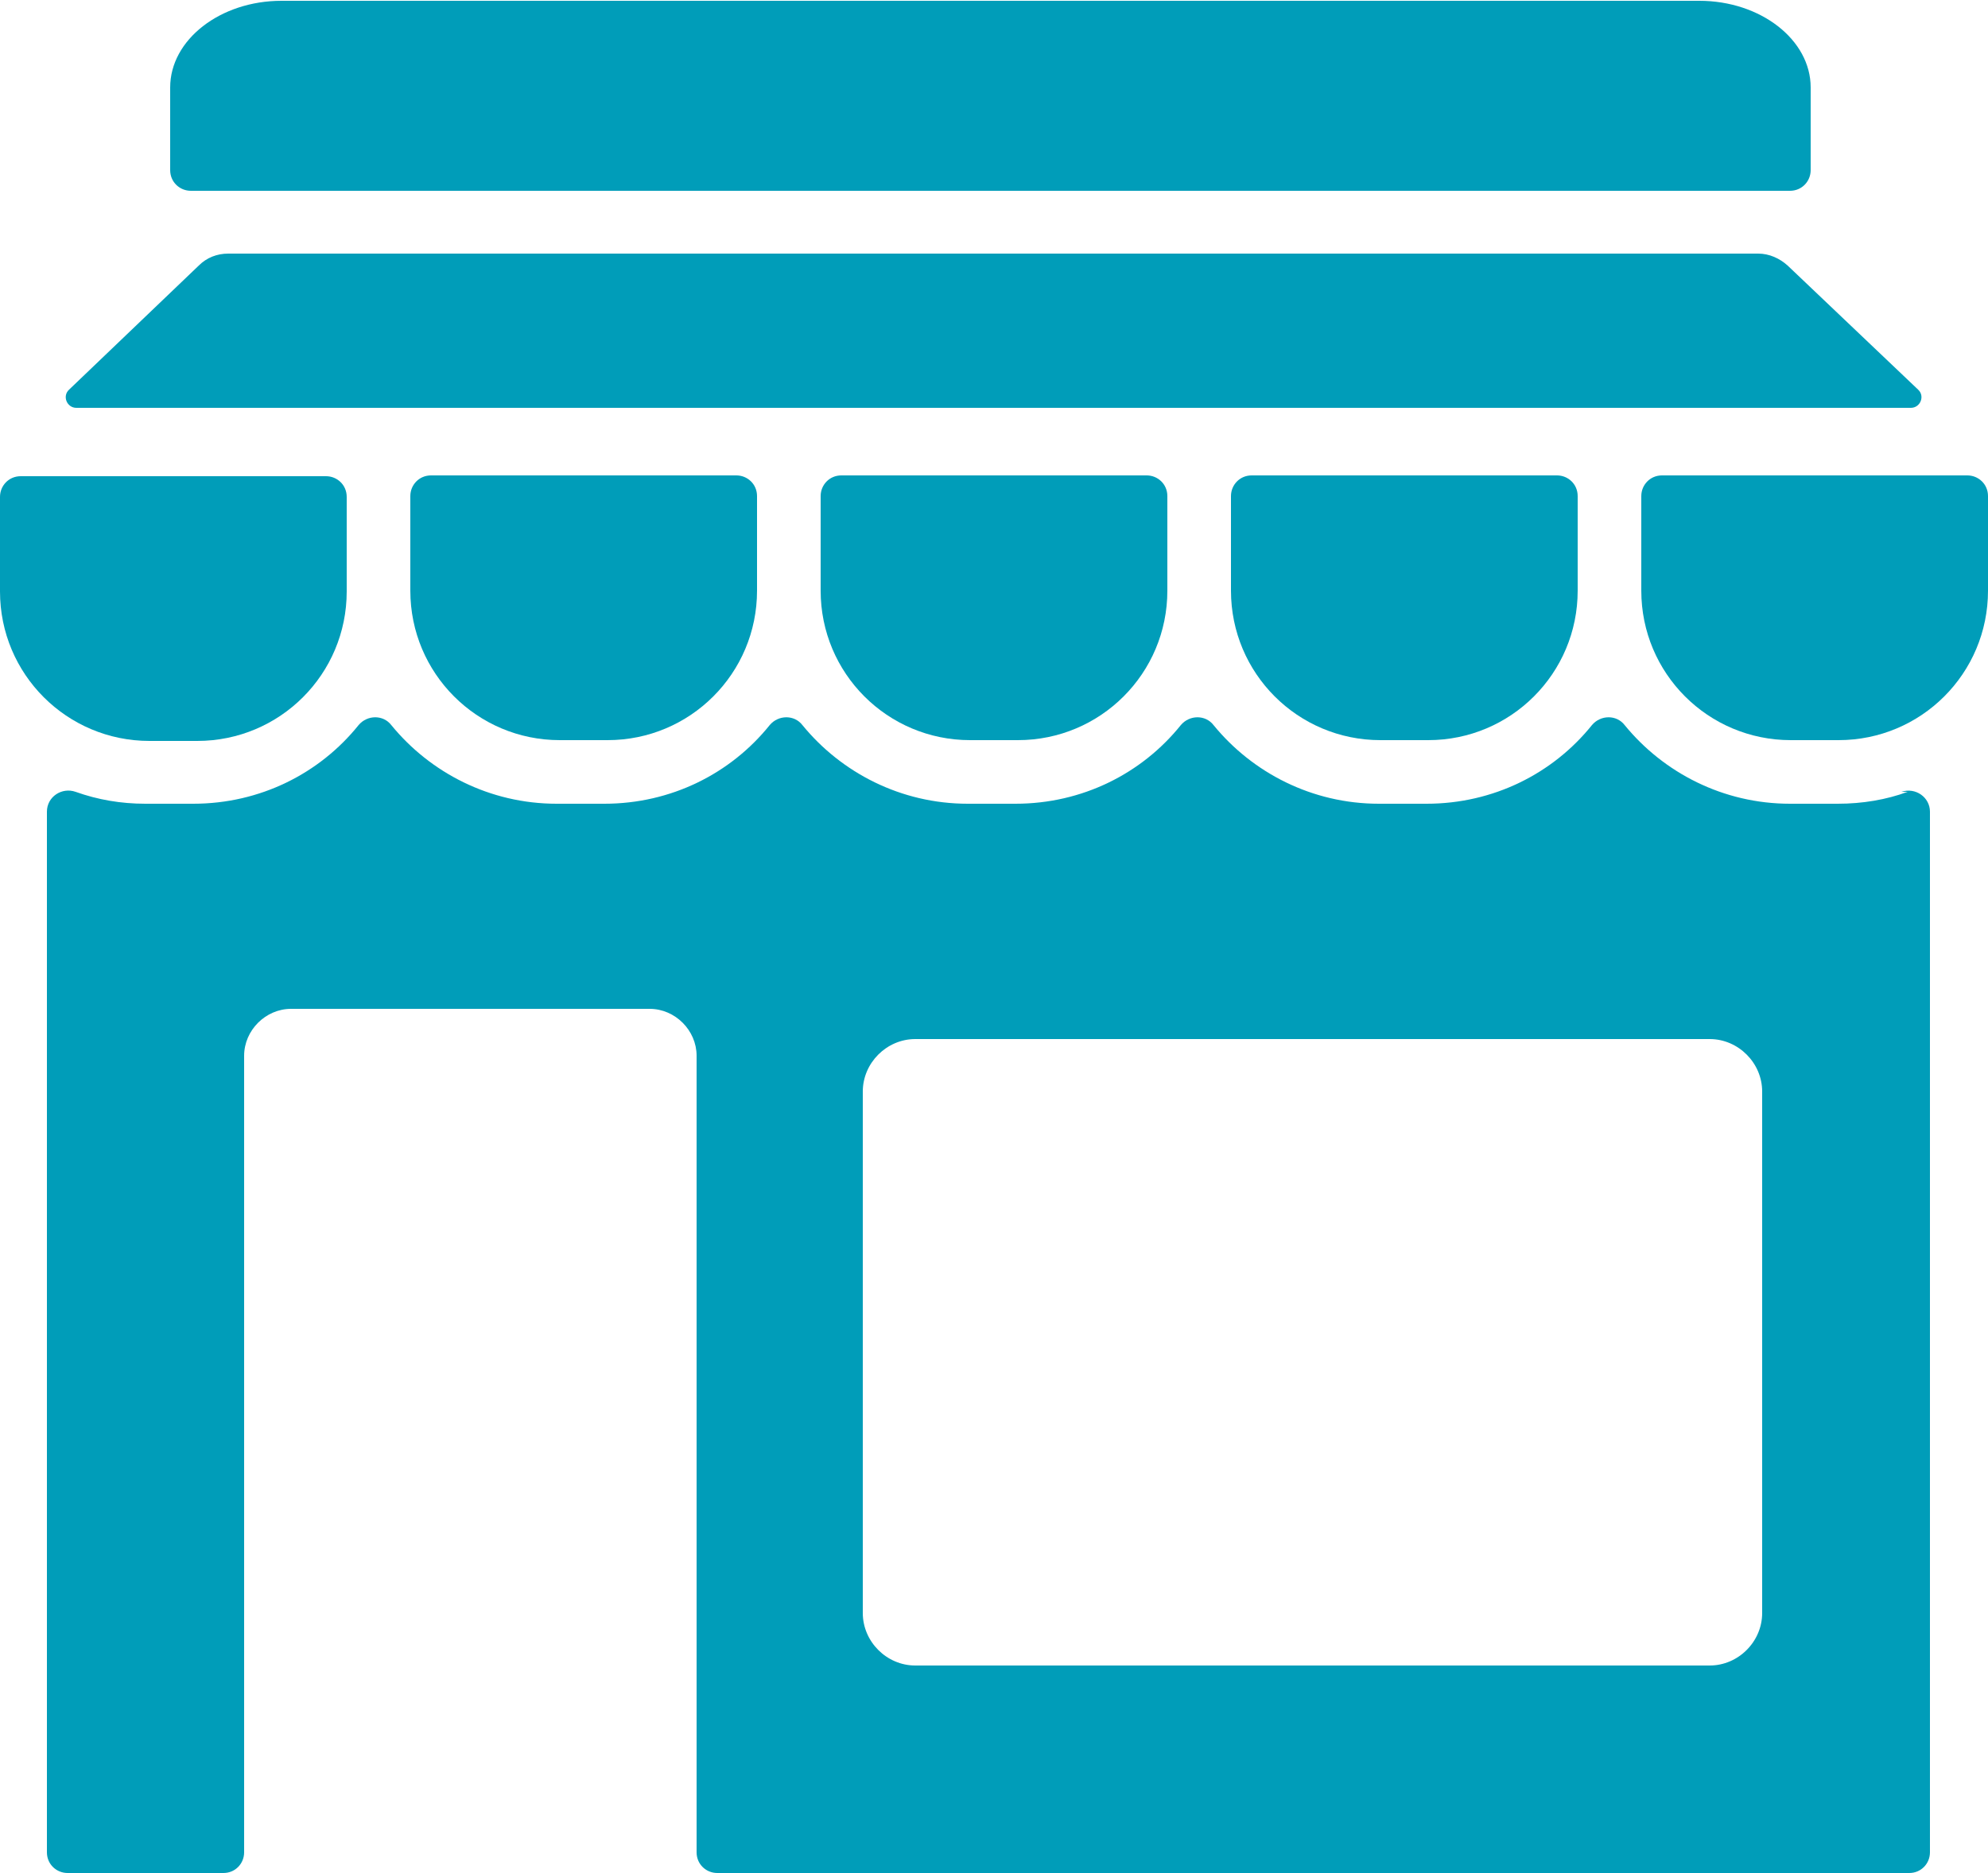
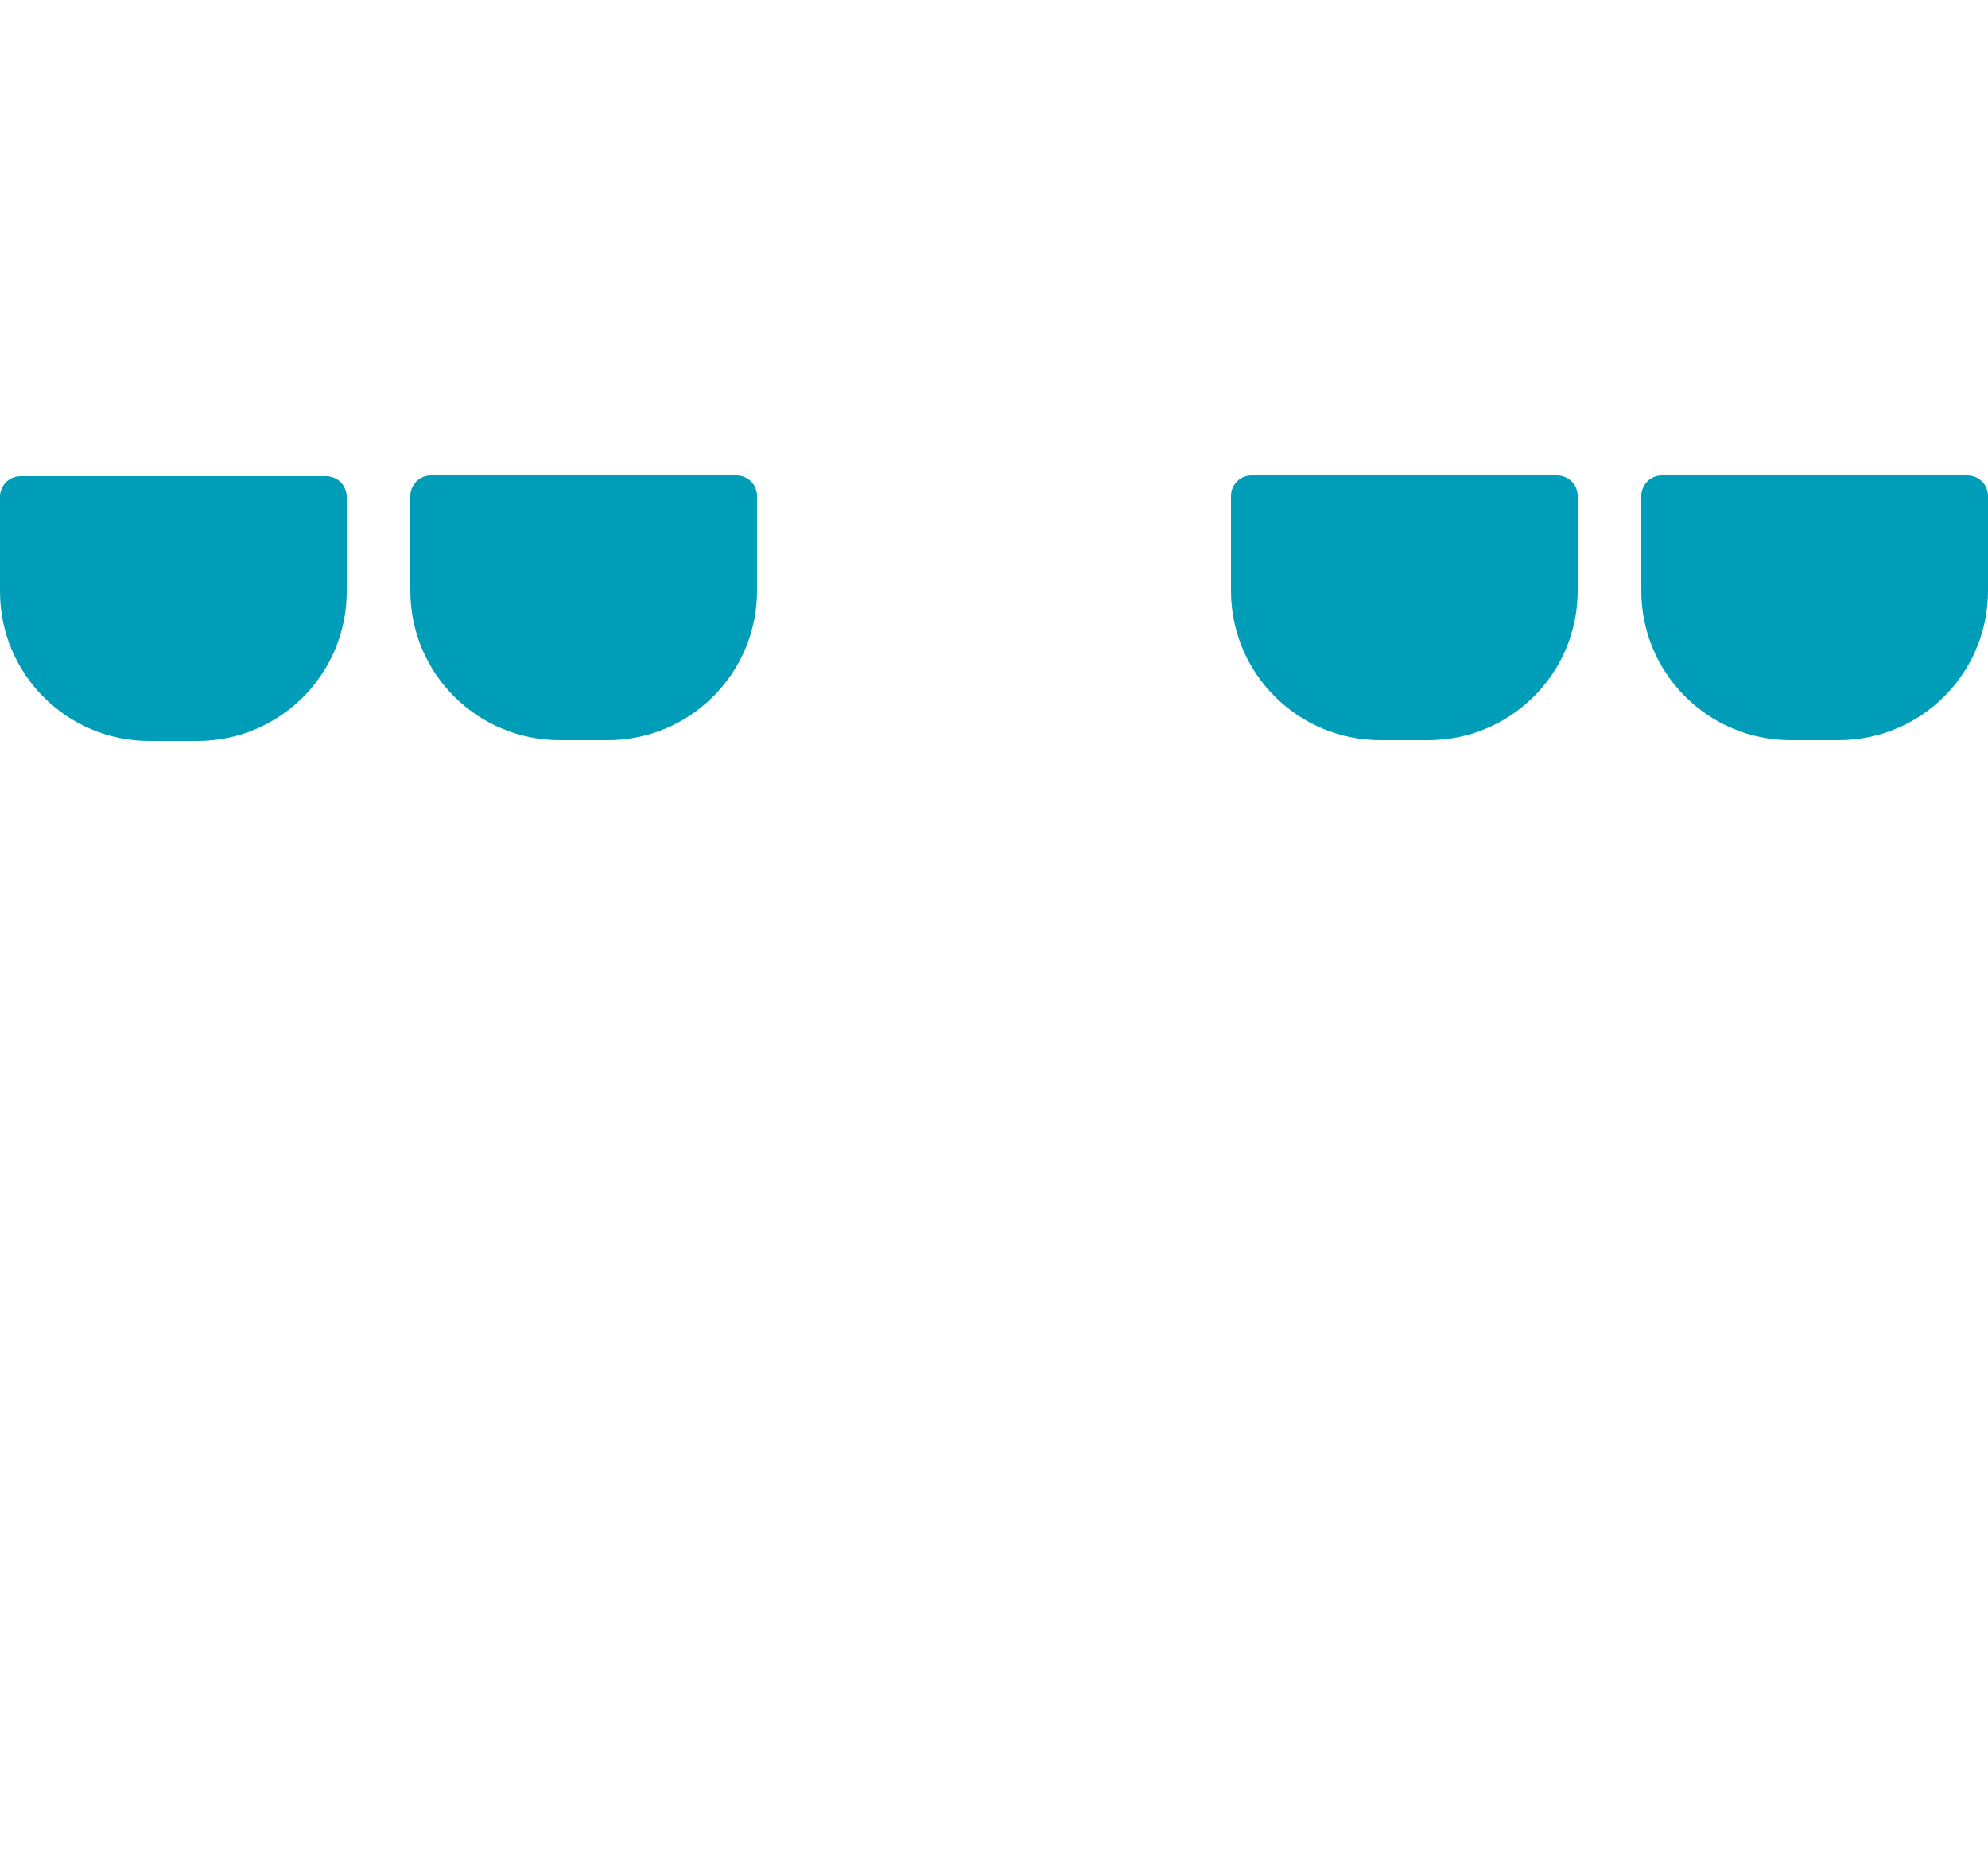
<svg xmlns="http://www.w3.org/2000/svg" id="_圖層_1" data-name="圖層_1" version="1.1" viewBox="0 0 25 23.56">
-   <path d="M.96,5.13h23.07c.12,0,.18-.15.09-.23l-1.64-1.56c-.1-.09-.23-.15-.37-.15H2.87c-.14,0-.27.05-.37.15l-1.63,1.56c-.09.08-.03.23.09.23Z" fill="#009db9" />
-   <path d="M2.41,2.4h20.1c.15,0,.26-.12.26-.26v-1.04c0-.6-.63-1.09-1.4-1.09H3.54c-.77,0-1.4.49-1.4,1.09v1.04c0,.15.12.26.26.26Z" fill="#009db9" />
-   <path d="M10.58,5.98c-.15,0-.26.12-.26.26v1.19c0,1.04.84,1.88,1.88,1.88h.6c1.04,0,1.88-.84,1.88-1.88v-1.19c0-.15-.12-.26-.26-.26h-3.84Z" fill="#009db9" />
  <path d="M15.74,5.98c-.15,0-.26.12-.26.26v1.19c0,1.04.84,1.88,1.88,1.88h.6c1.04,0,1.88-.84,1.88-1.88v-1.19c0-.15-.12-.26-.26-.26h-3.84Z" fill="#009db9" />
  <path d="M24.74,5.98h-3.84c-.15,0-.26.12-.26.26v1.19c0,1.04.84,1.88,1.88,1.88h.6c1.04,0,1.88-.84,1.88-1.88v-1.19c0-.15-.12-.26-.26-.26Z" fill="#009db9" />
  <path d="M5.42,5.98c-.15,0-.26.12-.26.26v1.19c0,1.04.84,1.88,1.88,1.88h.6c1.04,0,1.88-.84,1.88-1.88v-1.19c0-.15-.12-.26-.26-.26h-3.84Z" fill="#009db9" />
  <path d="M2.48,9.32c1.04,0,1.88-.84,1.88-1.88v-1.19c0-.15-.12-.26-.26-.26H.26c-.15,0-.26.12-.26.26v1.19c0,1.04.84,1.88,1.88,1.88h.6Z" fill="#009db9" />
-   <path d="M23.99,9.96c-.27.1-.57.15-.88.15h-.6c-.84,0-1.59-.39-2.08-.99-.1-.13-.3-.13-.41,0-.49.61-1.24.99-2.08.99h-.6c-.84,0-1.59-.39-2.08-.99-.1-.13-.3-.13-.41,0-.49.61-1.24.99-2.08.99h-.6c-.84,0-1.59-.39-2.08-.99-.1-.13-.3-.13-.41,0-.49.61-1.24.99-2.08.99h-.6c-.84,0-1.59-.39-2.08-.99-.1-.13-.3-.13-.41,0-.49.61-1.24.99-2.08.99h-.6c-.31,0-.6-.05-.88-.15-.17-.06-.36.06-.36.25v13.09c0,.15.12.26.26.26h1.96c.15,0,.26-.12.26-.26v-10.02c0-.32.27-.59.59-.59h4.51c.32,0,.59.27.59.59v10.02c0,.15.12.26.26.26h14.99c.15,0,.26-.12.26-.26v-13.09c0-.18-.18-.31-.36-.25ZM22.16,20.29c0,.36-.3.66-.66.66h-9.99c-.36,0-.66-.3-.66-.66v-6.56c0-.36.3-.66.66-.66h9.99c.36,0,.66.3.66.66v6.56Z" fill="#009db9" />
</svg>